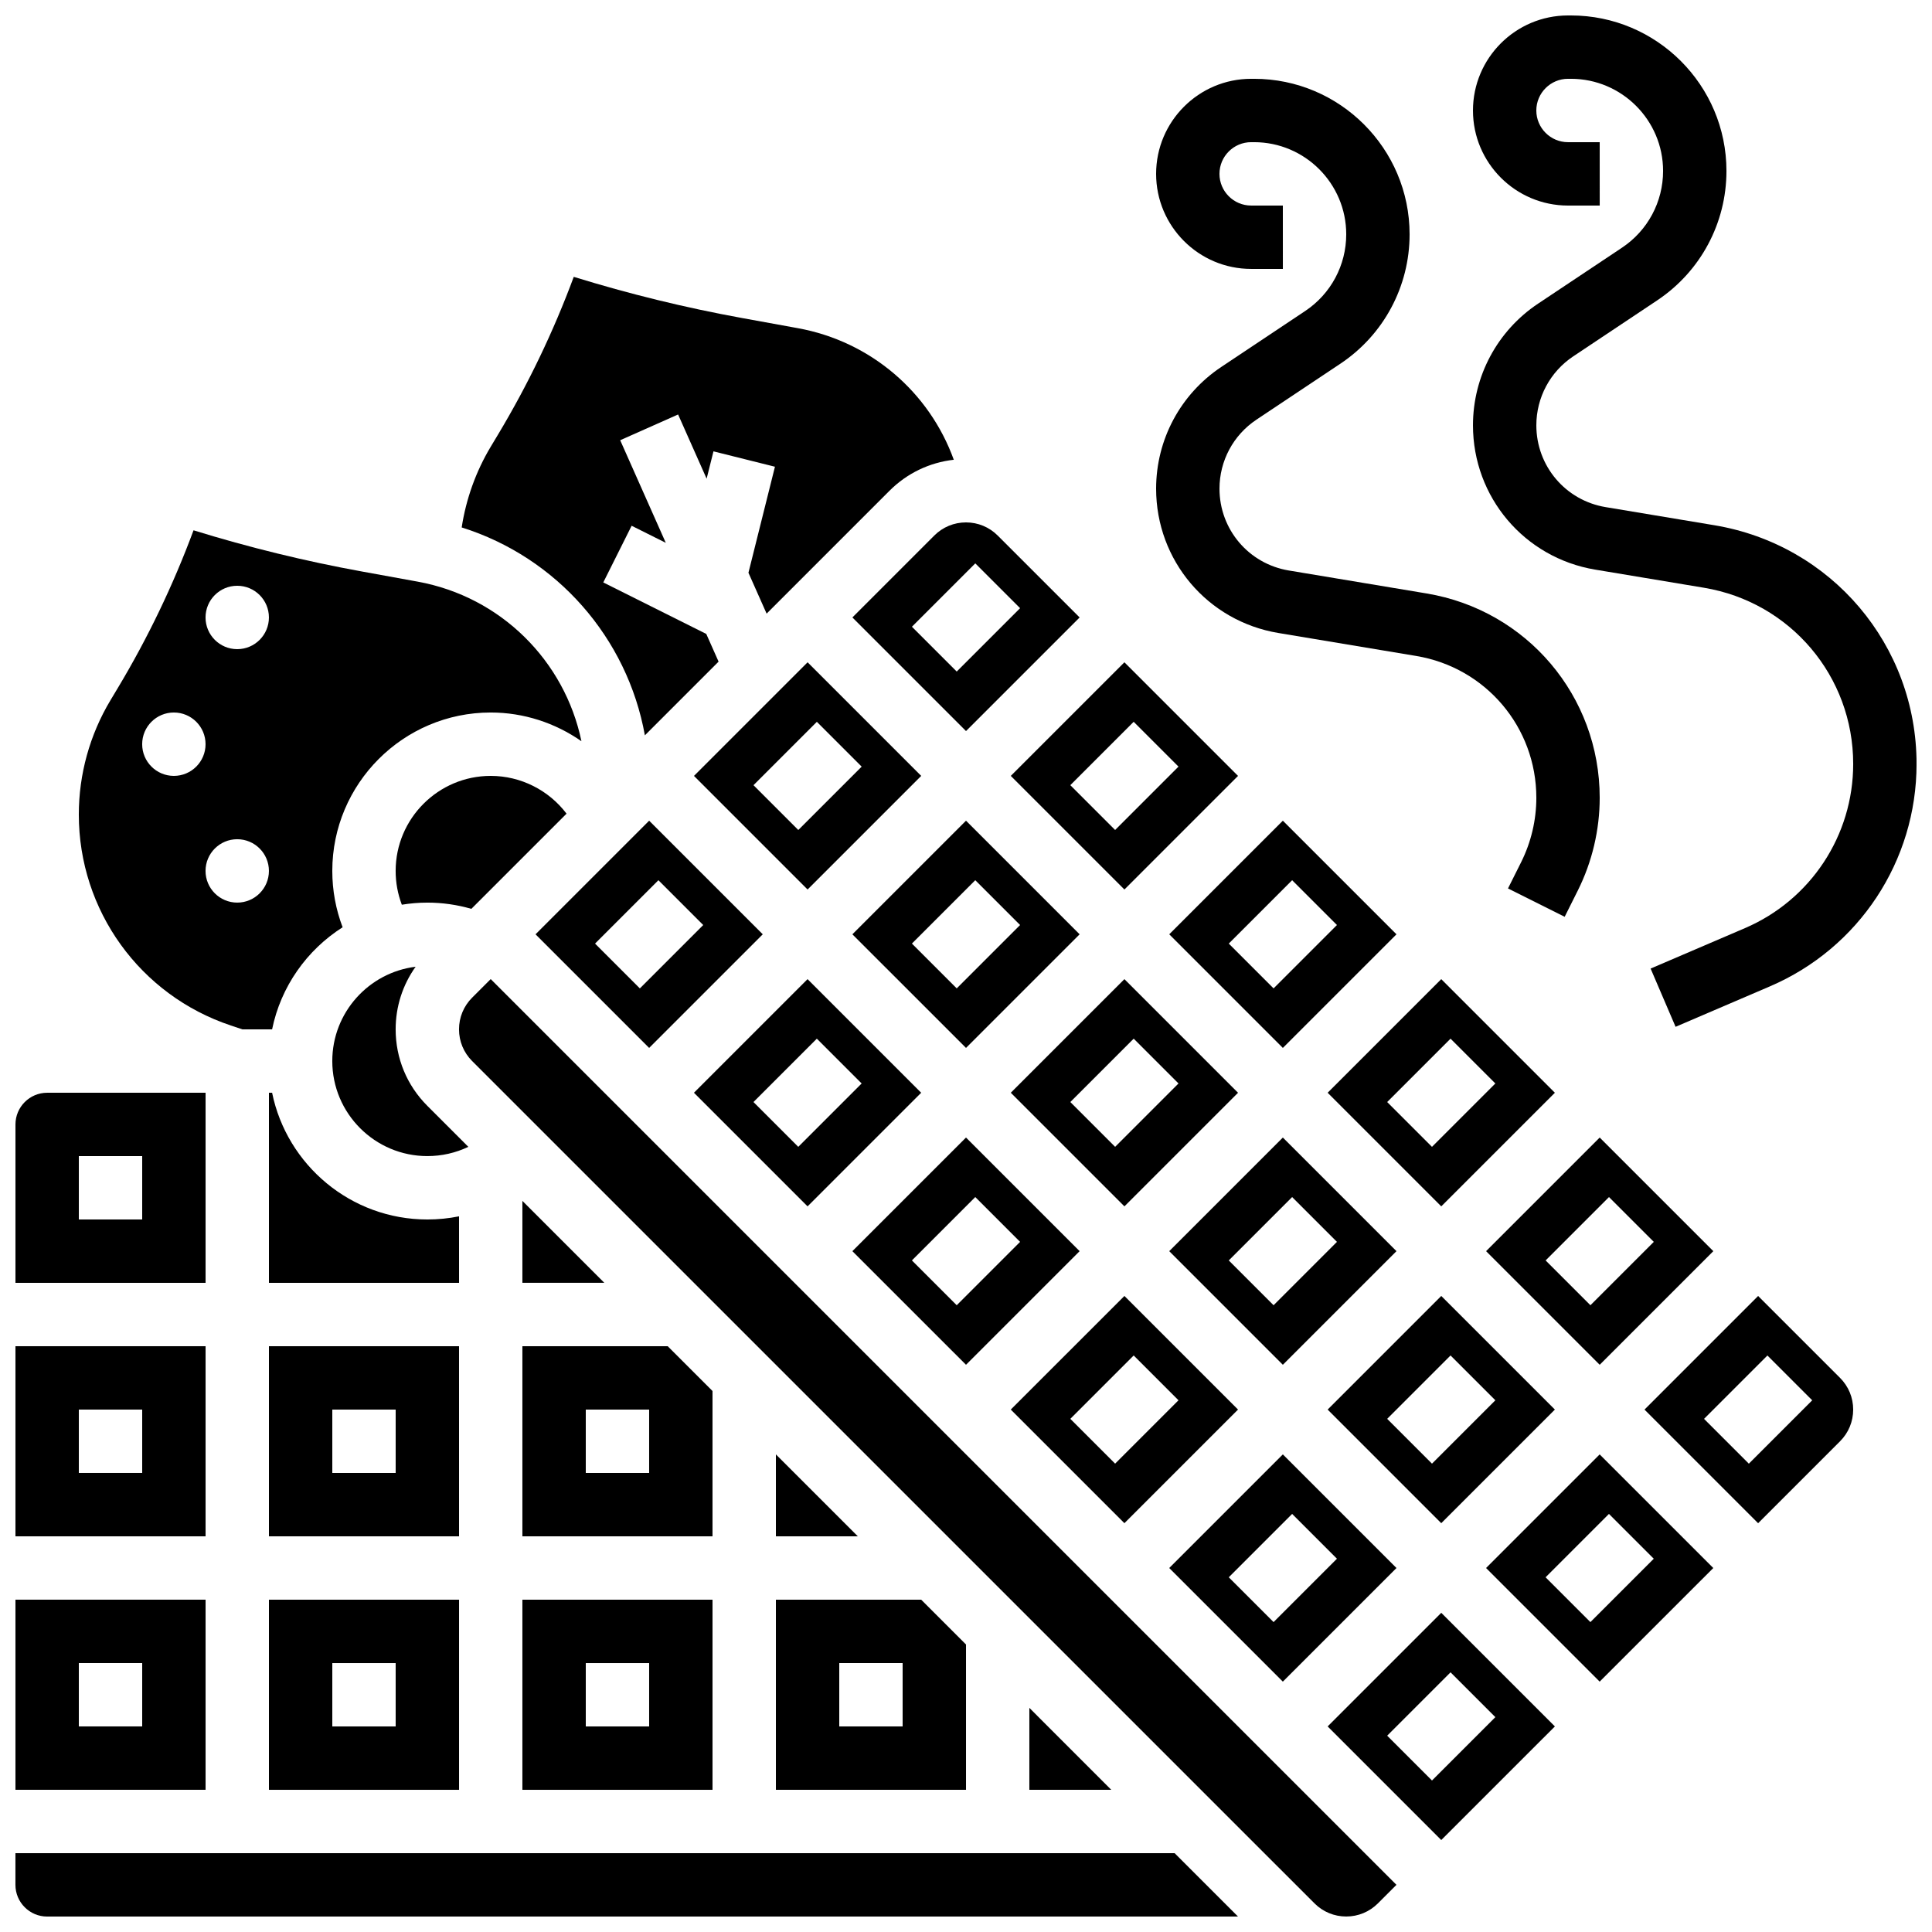
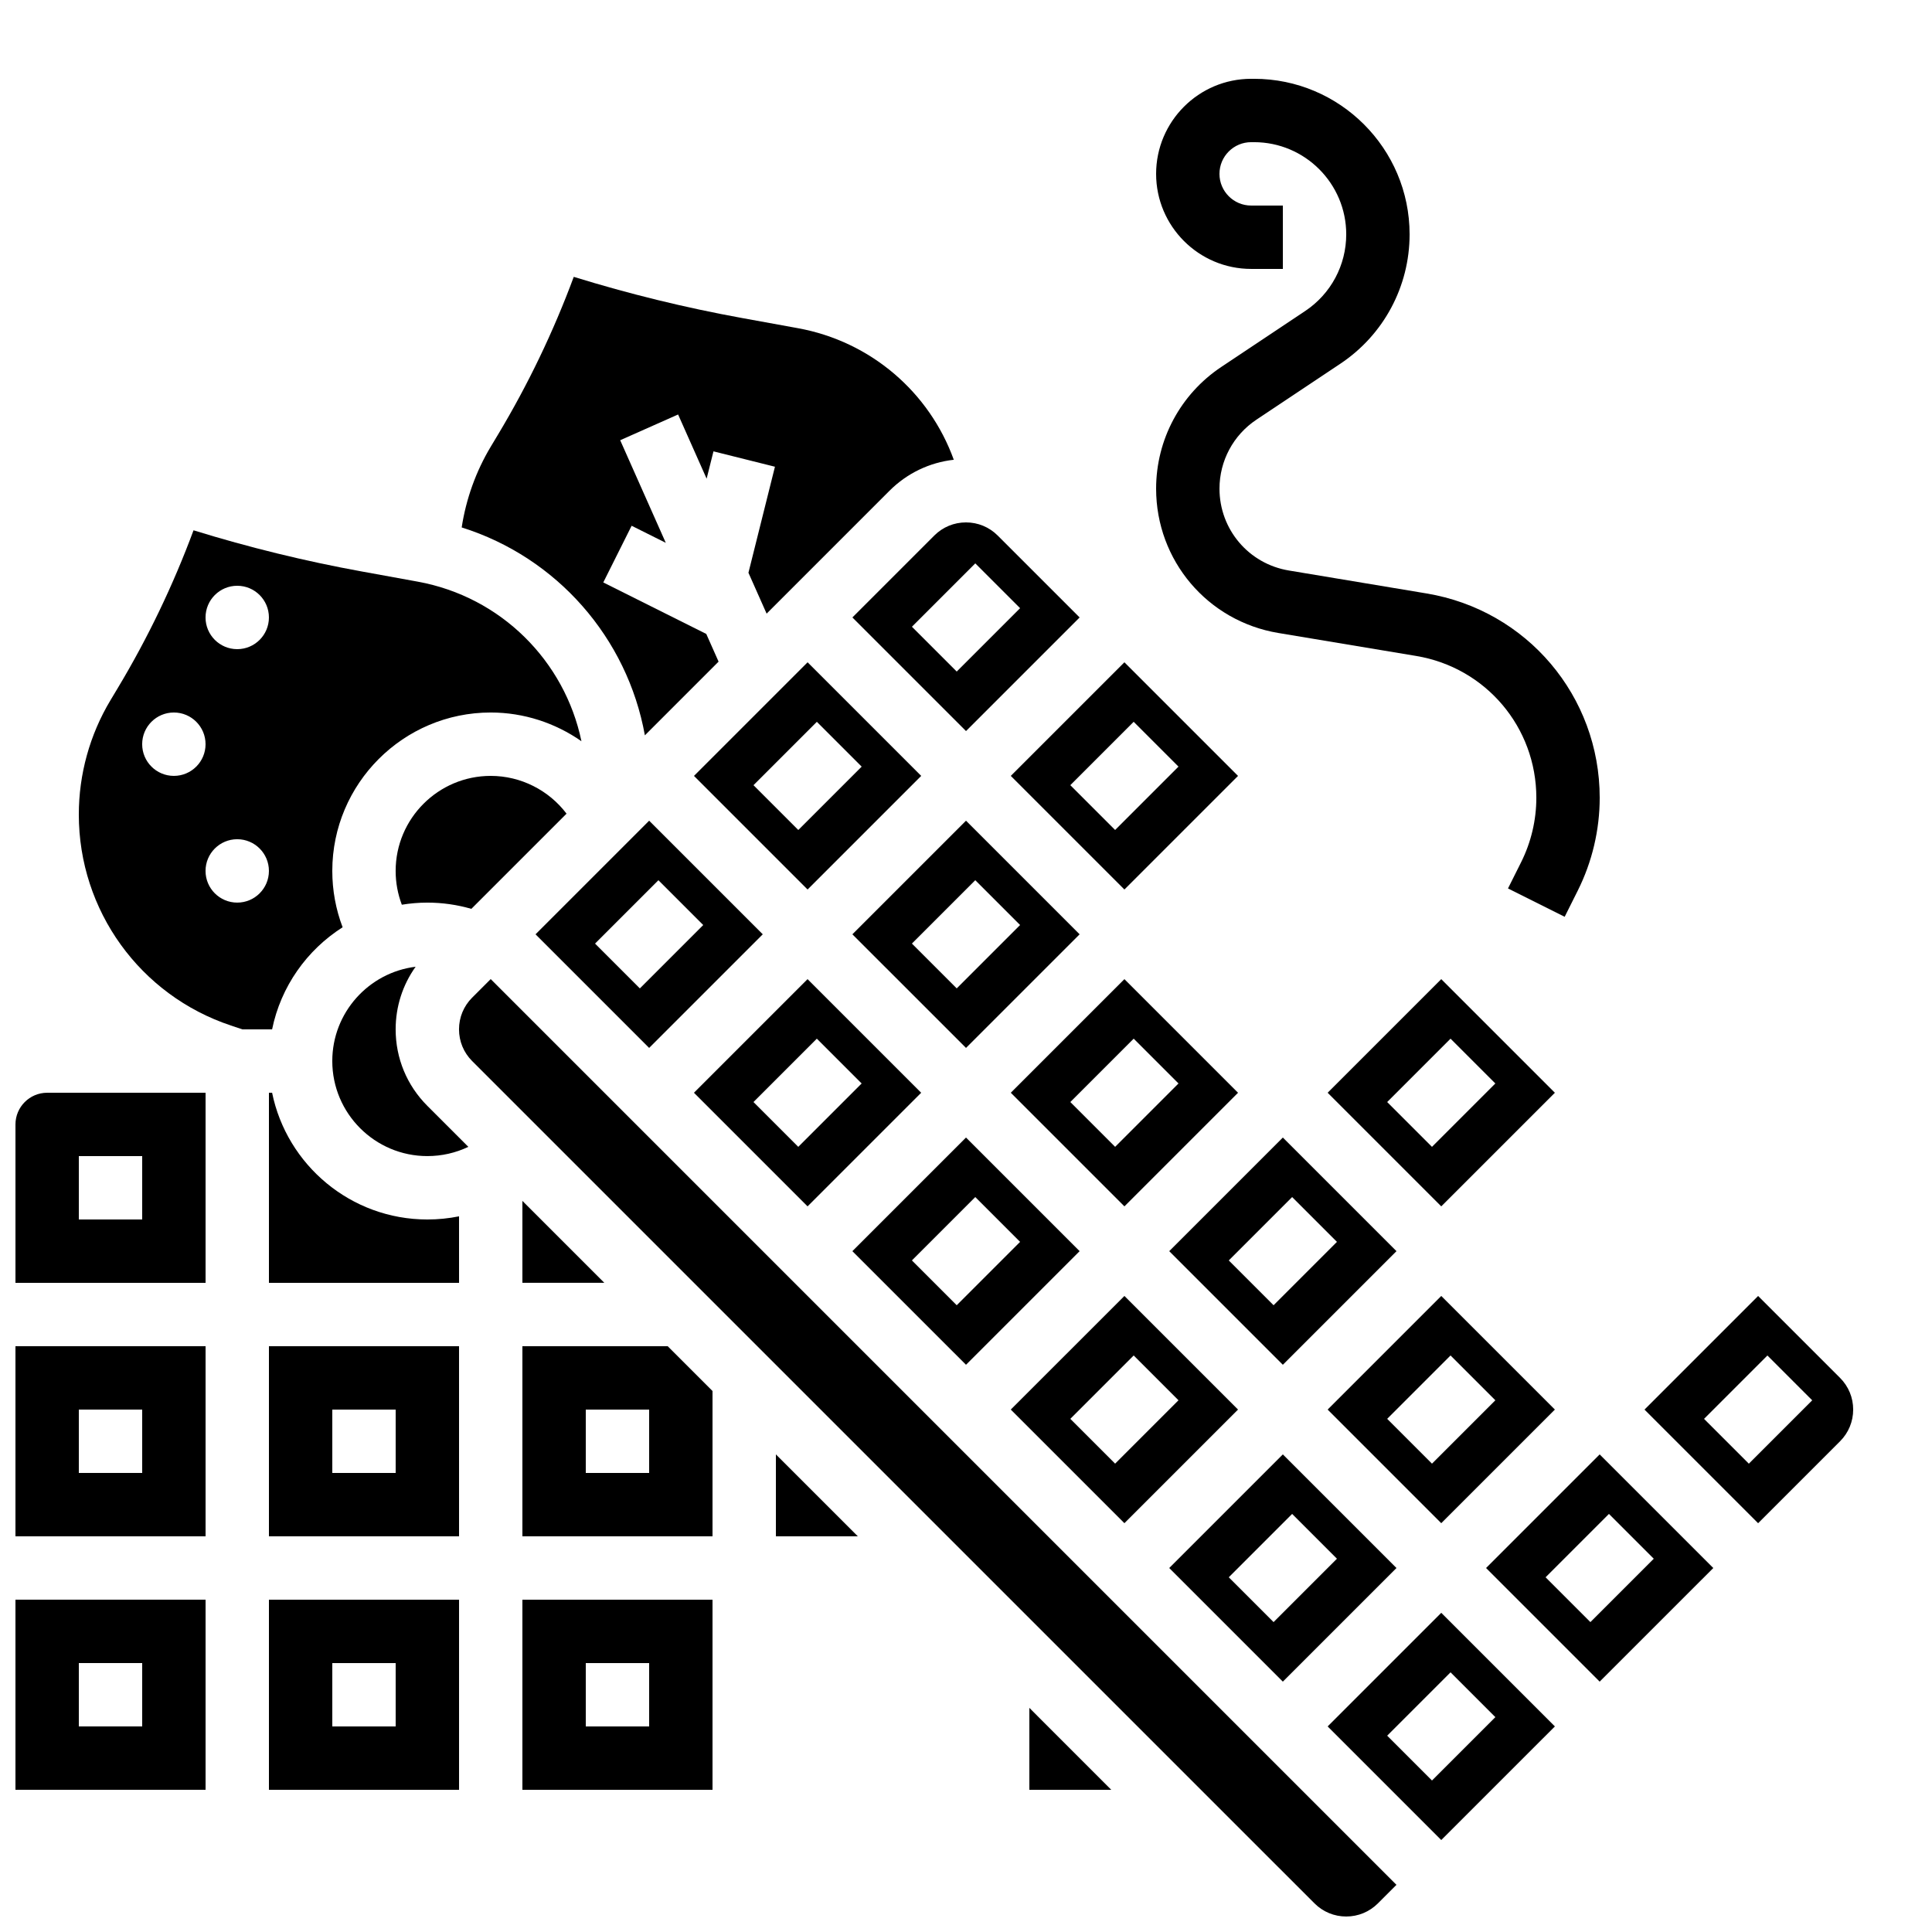
<svg xmlns="http://www.w3.org/2000/svg" width="800px" height="800px" version="1.1" viewBox="144 144 512 512">
  <defs>
    <clipPath id="f">
      <path d="m148.09 500h50.906v52h-50.906z" />
    </clipPath>
    <clipPath id="e">
      <path d="m265 403h250v248.9h-250z" />
    </clipPath>
    <clipPath id="d">
      <path d="m148.09 567h50.906v52h-50.906z" />
    </clipPath>
    <clipPath id="c">
-       <path d="m148.09 635h324.91v16.902h-324.91z" />
-     </clipPath>
+       </clipPath>
    <clipPath id="b">
      <path d="m148.09 433h50.906v51h-50.906z" />
    </clipPath>
    <clipPath id="a">
-       <path d="m534 148.09h117.9v268.91h-117.9z" />
-     </clipPath>
+       </clipPath>
  </defs>
  <path d="m472.09 517.55-30.109-30.109-30.113 30.109 30.113 30.109zm-44.445 2.457 16.793-16.793 11.875 11.875-16.793 16.793z" />
  <path d="m514.08 559.54-30.113-30.109-30.109 30.109 30.109 30.109zm-44.445 2.457 16.793-16.793 11.875 11.875-16.793 16.793z" />
  <path d="m430.11 475.57-30.109-30.109-30.113 30.109 30.113 30.109zm-44.445 2.457 16.793-16.793 11.875 11.875-16.793 16.793z" />
  <path d="m556.06 517.55-30.113-30.109-30.109 30.109 30.109 30.109zm-44.445 2.457 16.793-16.793 11.875 11.875-16.793 16.793z" />
  <path d="m388.12 433.59-30.109-30.109-30.109 30.109 30.109 30.109zm-44.445 2.461 16.793-16.793 11.875 11.875-16.793 16.793z" />
-   <path d="m598.05 475.57-30.113-30.109-30.109 30.109 30.109 30.109zm-44.445 2.457 16.793-16.793 11.875 11.875-16.793 16.793z" />
  <path d="m369.89 307.63 30.113 30.109 30.109-30.109-21.715-21.711c-2.242-2.242-5.227-3.477-8.398-3.477s-6.152 1.234-8.398 3.477zm32.57-14.332 11.875 11.875-16.793 16.793-11.875-11.875z" />
  <path d="m314.9 338.87 19.531-19.531-3.262-7.34-27.293-13.648 7.512-15.02 9.055 4.527-12.086-27.195 15.348-6.82 7.559 17.012 1.812-7.242 16.293 4.074-7.023 28.098 4.816 10.836 32.57-32.57c4.641-4.641 10.598-7.488 17.031-8.211-6.465-17.895-21.996-31.355-41.309-34.867l-14.797-2.691c-15.02-2.731-29.988-6.394-44.605-10.914-5.379 14.504-12.109 28.527-20.066 41.789l-1.934 3.223c-3.938 6.559-6.539 13.855-7.699 21.395 25.227 7.93 43.895 29.262 48.547 55.098z" />
  <path d="m327.91 349.62 30.109 30.109 30.109-30.109-30.109-30.109zm44.441-2.457-16.793 16.793-11.875-11.875 16.793-16.793z" />
  <path d="m441.98 379.73 30.109-30.109-30.109-30.109-30.113 30.109zm2.457-44.445 11.875 11.875-16.793 16.793-11.875-11.875z" />
  <path d="m265.65 466.34c-2.734 0.551-5.543 0.836-8.398 0.836-20.273 0-37.238-14.445-41.141-33.586h-0.84v50.383h50.383z" />
  <path d="m205.18 415.77 3.051 1.02h7.879c2.312-11.348 9.223-21.039 18.688-27.055-1.801-4.734-2.738-9.777-2.738-14.93 0-23.148 18.836-41.984 41.984-41.984 8.77 0 17.117 2.773 24.043 7.613-4.422-21.262-21.312-38.277-43.398-42.293l-14.797-2.691c-15.02-2.731-29.988-6.394-44.605-10.914-5.379 14.504-12.109 28.527-20.066 41.789l-1.934 3.223c-5.496 9.156-8.402 19.641-8.402 30.316 0 25.406 16.195 47.875 40.297 55.906zm1.688-32.57c-4.637 0-8.398-3.758-8.398-8.398 0-4.637 3.758-8.398 8.398-8.398 4.637 0 8.398 3.758 8.398 8.398 0 4.641-3.762 8.398-8.398 8.398zm0-83.965c4.637 0 8.398 3.758 8.398 8.398 0 4.637-3.758 8.398-8.398 8.398-4.637 0-8.398-3.758-8.398-8.398 0.004-4.641 3.762-8.398 8.398-8.398zm-16.793 33.586c4.637 0 8.398 3.758 8.398 8.398 0 4.637-3.758 8.398-8.398 8.398-4.637 0-8.398-3.758-8.398-8.398s3.762-8.398 8.398-8.398z" />
  <path d="m257.25 437.06c-5.414-5.414-8.398-12.613-8.398-20.27 0-6.035 1.859-11.781 5.293-16.594-12.43 1.531-22.086 12.152-22.086 24.988 0 13.891 11.301 25.191 25.191 25.191 3.824 0 7.516-0.848 10.863-2.453z" />
  <path d="m265.65 500.76h-50.379v50.383h50.383zm-16.793 33.586h-16.793v-16.793h16.793z" />
  <path d="m294.14 359.63c-4.703-6.211-12.117-10.012-20.098-10.012-13.891 0-25.191 11.301-25.191 25.191 0 3.09 0.562 6.113 1.637 8.949 2.203-0.359 4.461-0.555 6.762-0.555 3.996 0 7.894 0.562 11.664 1.652z" />
  <path d="m369.89 391.6 30.113 30.109 30.109-30.109-30.109-30.109zm44.445-2.461-16.793 16.793-11.875-11.875 16.793-16.793z" />
  <path d="m215.27 618.32h50.383v-50.383h-50.383zm16.793-33.586h16.793v16.793h-16.793z" />
  <path d="m411.87 433.59 30.113 30.109 30.109-30.109-30.109-30.109zm44.445-2.461-16.793 16.793-11.875-11.875 16.793-16.793z" />
-   <path d="m453.86 391.6 30.109 30.109 30.113-30.109-30.113-30.109zm44.445-2.461-16.793 16.793-11.875-11.875 16.793-16.793z" />
  <path d="m453.86 475.57 30.109 30.109 30.113-30.109-30.113-30.109zm44.445-2.461-16.793 16.793-11.875-11.875 16.793-16.793z" />
  <path d="m346.14 391.6-30.109-30.109-30.109 30.109 30.109 30.109zm-44.445 2.461 16.793-16.793 11.875 11.875-16.793 16.793z" />
  <path d="m556.06 433.59-30.113-30.109-30.109 30.109 30.109 30.109zm-44.445 2.461 16.793-16.793 11.875 11.875-16.793 16.793z" />
  <g clip-path="url(#f)">
    <path d="m198.48 500.76h-50.383v50.383h50.383zm-16.797 33.586h-16.793v-16.793h16.793z" />
  </g>
  <g clip-path="url(#e)">
    <path d="m269.12 408.39c-2.242 2.242-3.477 5.227-3.477 8.398s1.234 6.152 3.477 8.398l223.24 223.23c2.242 2.242 5.227 3.477 8.398 3.477s6.152-1.234 8.398-3.477l4.918-4.918-240.03-240.03z" />
  </g>
  <path d="m282.44 483.96h21.715l-21.715-21.711z" />
  <g clip-path="url(#d)">
    <path d="m198.48 567.93h-50.383v50.383h50.383zm-16.797 33.59h-16.793v-16.793h16.793z" />
  </g>
  <g clip-path="url(#c)">
    <path d="m148.09 635.11v8.398c0 4.629 3.766 8.398 8.398 8.398h315.6l-16.793-16.793z" />
  </g>
  <path d="m282.44 618.32h50.383v-50.383h-50.383zm16.797-33.586h16.793v16.793h-16.793z" />
  <path d="m349.62 551.14h21.715l-21.715-21.711z" />
  <path d="m609.92 487.45-30.109 30.109 30.109 30.109 21.715-21.715c2.242-2.242 3.477-5.227 3.477-8.398s-1.234-6.152-3.477-8.398zm-2.457 44.441-11.875-11.875 16.793-16.793 11.875 11.875z" />
  <path d="m416.79 618.32h21.711l-21.711-21.715z" />
-   <path d="m349.62 618.32h50.383v-38.508l-11.875-11.875h-38.508zm16.793-33.586h16.793v16.793h-16.793z" />
  <path d="m282.44 551.14h50.383v-38.508l-11.875-11.871h-38.508zm16.797-33.586h16.793v16.793h-16.793z" />
  <path d="m495.84 601.52 30.109 30.109 30.113-30.109-30.113-30.109zm44.445-2.461-16.793 16.793-11.875-11.875 16.793-16.793z" />
  <g clip-path="url(#b)">
    <path d="m198.48 433.59h-41.984c-4.629 0-8.398 3.766-8.398 8.398v41.984h50.383zm-16.797 33.586h-16.793v-16.793h16.793z" />
  </g>
  <path d="m537.82 559.54 30.109 30.109 30.113-30.109-30.113-30.109zm44.445-2.461-16.793 16.793-11.875-11.875 16.793-16.793z" />
  <path d="m489.89 226.42-22.242 14.828c-10.812 7.207-17.266 19.266-17.266 32.258 0 19.031 13.625 35.113 32.395 38.242l36.52 6.086c18.453 3.074 31.848 18.887 31.848 37.594 0 5.887-1.391 11.781-4.023 17.047l-3.488 6.973 15.02 7.512 3.488-6.973c3.793-7.586 5.797-16.074 5.797-24.555 0-26.953-19.297-49.73-45.883-54.16l-36.52-6.086c-10.637-1.777-18.359-10.895-18.359-21.68 0-7.363 3.656-14.199 9.785-18.285l22.242-14.828c11.492-7.66 18.355-20.48 18.355-34.293 0-22.727-18.488-41.215-41.215-41.215h-0.77c-13.891 0-25.191 11.301-25.191 25.191s11.301 25.191 25.191 25.191h8.398l-0.004-16.793h-8.398c-4.629 0-8.398-3.766-8.398-8.398 0-4.629 3.766-8.398 8.398-8.398h0.77c13.469 0 24.426 10.957 24.426 24.422 0 8.184-4.066 15.781-10.875 20.32z" />
  <g clip-path="url(#a)">
    <path d="m573.86 209.63-22.242 14.828c-10.812 7.203-17.266 19.266-17.266 32.258 0 19.031 13.625 35.113 32.395 38.242l28.809 4.801c22.922 3.82 39.559 23.457 39.559 46.695 0 18.961-11.262 36.043-28.691 43.512l-24.996 10.715 6.617 15.434 24.996-10.715c23.609-10.117 38.867-33.258 38.867-58.945 0-31.48-22.539-58.086-53.59-63.262l-28.809-4.801c-10.641-1.773-18.363-10.891-18.363-21.676 0-7.363 3.656-14.199 9.785-18.285l22.242-14.828c11.492-7.664 18.355-20.48 18.355-34.293 0-22.727-18.488-41.215-41.215-41.215h-0.77c-13.891 0-25.191 11.301-25.191 25.191s11.301 25.191 25.191 25.191h8.398l-0.004-16.797h-8.398c-4.629 0-8.398-3.766-8.398-8.398 0-4.629 3.766-8.398 8.398-8.398h0.77c13.469 0.004 24.426 10.961 24.426 24.426 0 8.184-4.066 15.781-10.875 20.32z" />
  </g>
</svg>